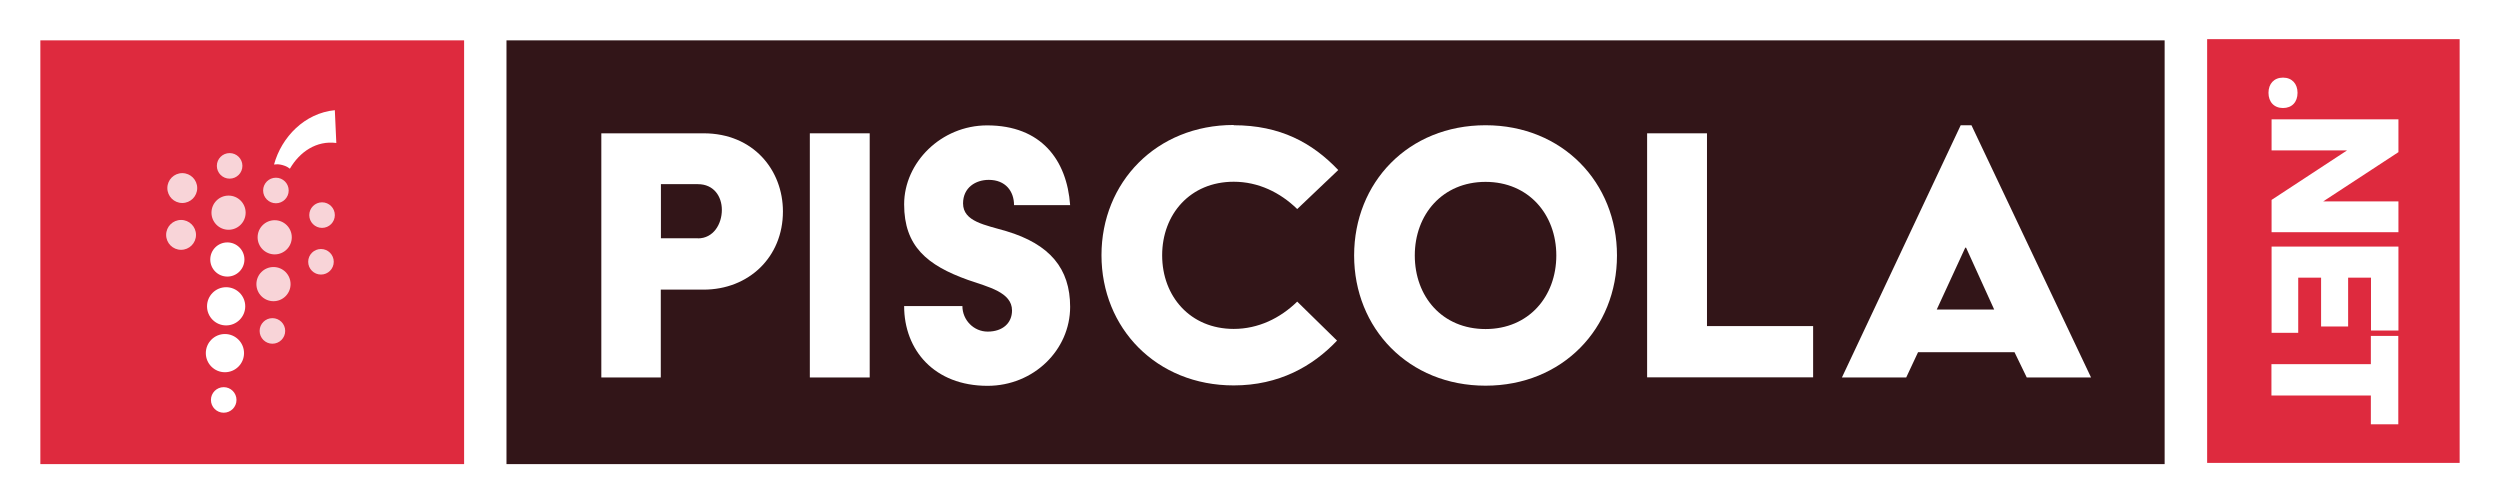
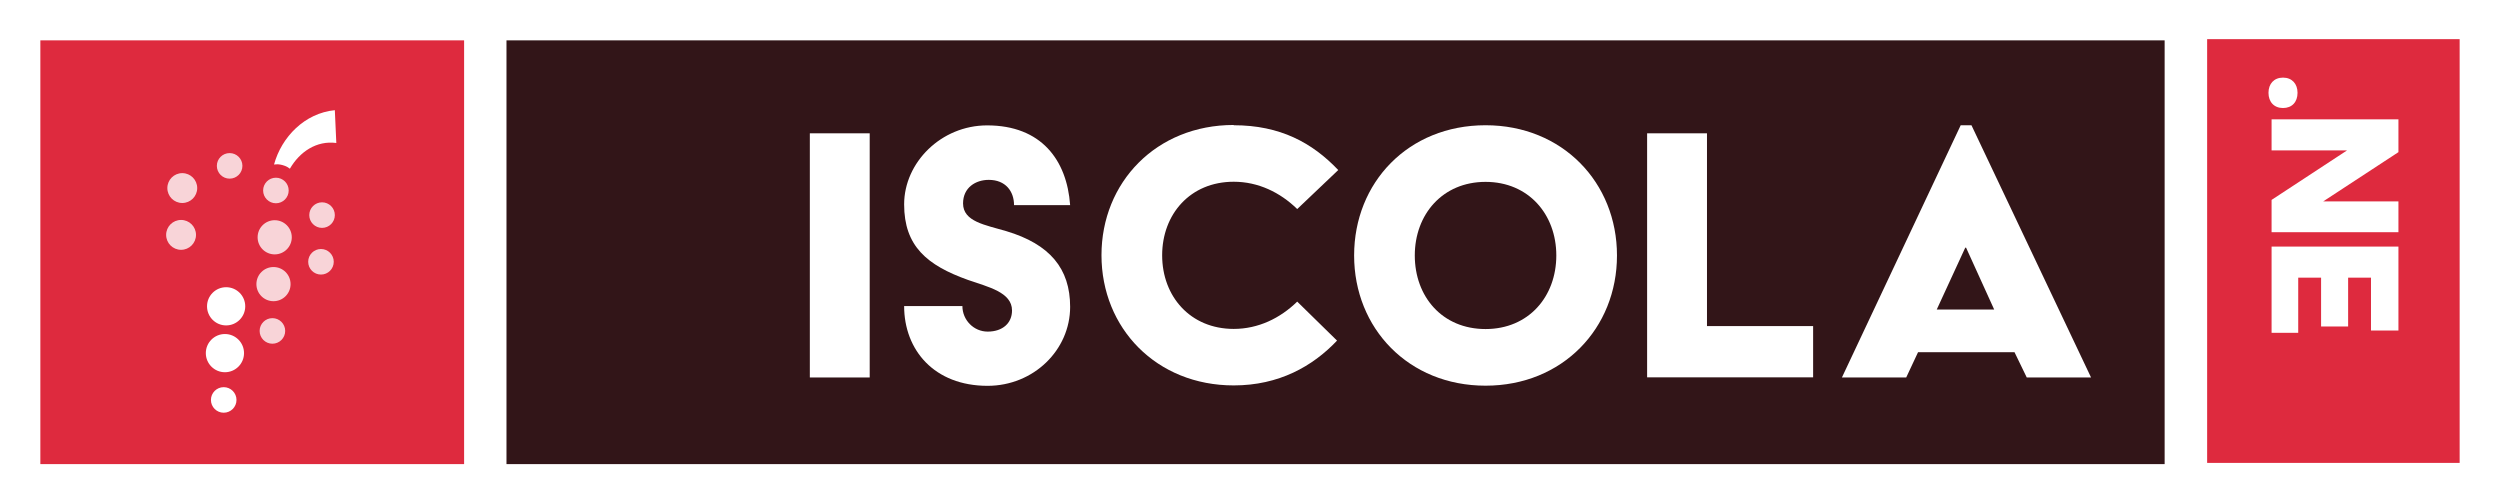
<svg xmlns="http://www.w3.org/2000/svg" id="Layer_2" viewBox="0 0 185.84 37.41">
  <rect x="0" y="0" width="185.84" height="37.41" fill="#333333" stroke="none" />
  <defs>
    <style>.cls-1,.cls-2,.cls-3,.cls-4{stroke-width:0px;}.cls-1,.cls-5{opacity:.8;}.cls-1,.cls-4{fill:#fff;}.cls-2{fill:#321518;}.cls-3{fill:#de2a3e;}</style>
  </defs>
  <g id="Layer_1-2">
    <rect class="cls-4" x="1.5" y="1.5" width="182.84" height="34.41" />
    <path class="cls-4" d="M182.84,3v31.41H3V3h179.84M185.84,0H0v37.41h185.84V0h0Z" />
    <rect class="cls-3" x="3" y="3" width="31.5" height="31.5" />
    <g id="_Grid_Repeat_" class="cls-5">
      <circle class="cls-4" cx="13.55" cy="13.98" r="1.11" />
    </g>
    <g id="_Grid_Repeat_-2" class="cls-5">
      <circle class="cls-4" cx="17.07" cy="12.33" r=".95" />
    </g>
    <g id="_Grid_Repeat_-3">
      <circle class="cls-1" cx="13.46" cy="17.46" r="1.11" />
    </g>
    <g id="_Grid_Repeat_-4" class="cls-5">
-       <circle class="cls-4" cx="16.99" cy="15.81" r="1.27" />
-     </g>
+       </g>
    <g id="_Grid_Repeat_-5" class="cls-5">
      <circle class="cls-4" cx="20.42" cy="17.64" r="1.27" />
    </g>
    <g id="_Grid_Repeat_-6" class="cls-5">
      <circle class="cls-4" cx="23.94" cy="15.99" r=".95" />
    </g>
    <g id="_Grid_Repeat_-7">
-       <circle class="cls-4" cx="16.9" cy="19.29" r="1.27" />
-     </g>
+       </g>
    <g id="_Grid_Repeat_-8" class="cls-5">
      <circle class="cls-4" cx="20.33" cy="21.12" r="1.27" />
    </g>
    <g id="_Grid_Repeat_-9" class="cls-5">
      <circle class="cls-4" cx="23.86" cy="19.46" r=".95" />
    </g>
    <g id="_Grid_Repeat_-10">
      <circle class="cls-4" cx="16.81" cy="22.77" r="1.42" />
    </g>
    <g id="_Grid_Repeat_-11" class="cls-5">
      <circle class="cls-4" cx="20.25" cy="24.6" r=".95" />
    </g>
    <g id="_Grid_Repeat_-12">
      <circle class="cls-4" cx="16.72" cy="26.25" r="1.42" />
    </g>
    <g id="_Grid_Repeat_-13">
      <circle class="cls-4" cx="16.63" cy="29.73" r=".95" />
    </g>
    <g id="_Grid_Repeat_-14" class="cls-5">
      <circle class="cls-4" cx="20.51" cy="14.16" r=".95" />
    </g>
    <path class="cls-4" d="M20.56,12.21c.2,0,.4.04.59.11.15.05.28.13.4.22.72-1.25,1.98-2.11,3.45-1.91,0,0-.11-2.44-.11-2.44-2.24.22-3.96,1.99-4.52,4.04.06,0,.13-.02.19-.01Z" />
    <rect class="cls-2" x="37.66" y="3" width="123.26" height="31.5" transform="translate(198.57 37.5) rotate(180)" />
-     <path class="cls-4" d="M44.71,9.91h7.59c3.72,0,5.9,2.75,5.9,5.81,0,3.39-2.54,5.81-5.9,5.81h-3.18v6.53h-4.42V9.91ZM51.88,17.72c1.15,0,1.78-1.06,1.78-2.12,0-1-.6-1.91-1.78-1.91h-2.75v4.02h2.75Z" />
    <path class="cls-4" d="M60.2,9.91h4.45v18.15h-4.45V9.91Z" />
    <path class="cls-4" d="M71.54,22.74c0,1.06.85,1.91,1.88,1.91,1.12,0,1.81-.64,1.81-1.57,0-1.36-1.78-1.75-3.27-2.27-3.05-1.09-4.75-2.51-4.75-5.62s2.75-5.87,6.17-5.87c4.02,0,5.93,2.57,6.17,5.93h-4.17c0-1.03-.63-1.88-1.88-1.88-.97,0-1.91.57-1.91,1.75,0,1.36,1.66,1.6,3.21,2.06,3.24.97,4.75,2.78,4.75,5.63,0,3.21-2.72,5.87-6.14,5.87-3.96,0-6.2-2.66-6.2-5.93h4.32Z" />
    <path class="cls-4" d="M91.71,9.31c3.45,0,5.84,1.3,7.77,3.33l-3.05,2.9c-1.27-1.24-2.9-2.03-4.72-2.03-3.24,0-5.32,2.42-5.32,5.47s2.09,5.47,5.32,5.47c1.82,0,3.45-.79,4.72-2.03l2.96,2.9c-1.81,1.91-4.32,3.33-7.68,3.33-5.75,0-9.83-4.26-9.83-9.68s4.08-9.68,9.83-9.68Z" />
    <path class="cls-4" d="M110.43,9.31c5.72,0,9.77,4.26,9.77,9.68s-4.05,9.68-9.77,9.68-9.77-4.26-9.77-9.68,4.02-9.68,9.77-9.68ZM110.43,24.46c3.21,0,5.26-2.42,5.26-5.47s-2.06-5.47-5.26-5.47-5.26,2.42-5.26,5.47,2.03,5.47,5.26,5.47Z" />
    <path class="cls-4" d="M122.44,9.91h4.45v14.33h7.89v3.81h-12.34V9.91Z" />
    <path class="cls-4" d="M145.76,9.31h.79l8.89,18.75h-4.78l-.91-1.88h-7.17l-.88,1.88h-4.78l8.83-18.75ZM148.24,23.01l-2.09-4.6h-.06l-2.12,4.6h4.26Z" />
    <rect class="cls-3" x="164.07" y="2.91" width="18.77" height="31.5" />
    <path class="cls-4" d="M170.79,6.9c0,.68-.41,1.13-1.08,1.13s-1.08-.46-1.08-1.13.41-1.13,1.08-1.13,1.08.46,1.08,1.13Z" />
    <path class="cls-4" d="M178.29,8.87v2.44l-5.59,3.66h5.59v2.29h-9.43v-2.4l5.61-3.68h-5.61v-2.31h9.43Z" />
    <path class="cls-4" d="M178.29,18.33v6.24h-2.04v-3.93h-1.7v3.63h-2.01v-3.63h-1.7v4.1h-1.98v-6.41h9.43Z" />
-     <path class="cls-4" d="M176.24,27.08v-2.11h2.04v6.57h-2.04v-2.14h-7.39v-2.33h7.39Z" />
  </g>
</svg>